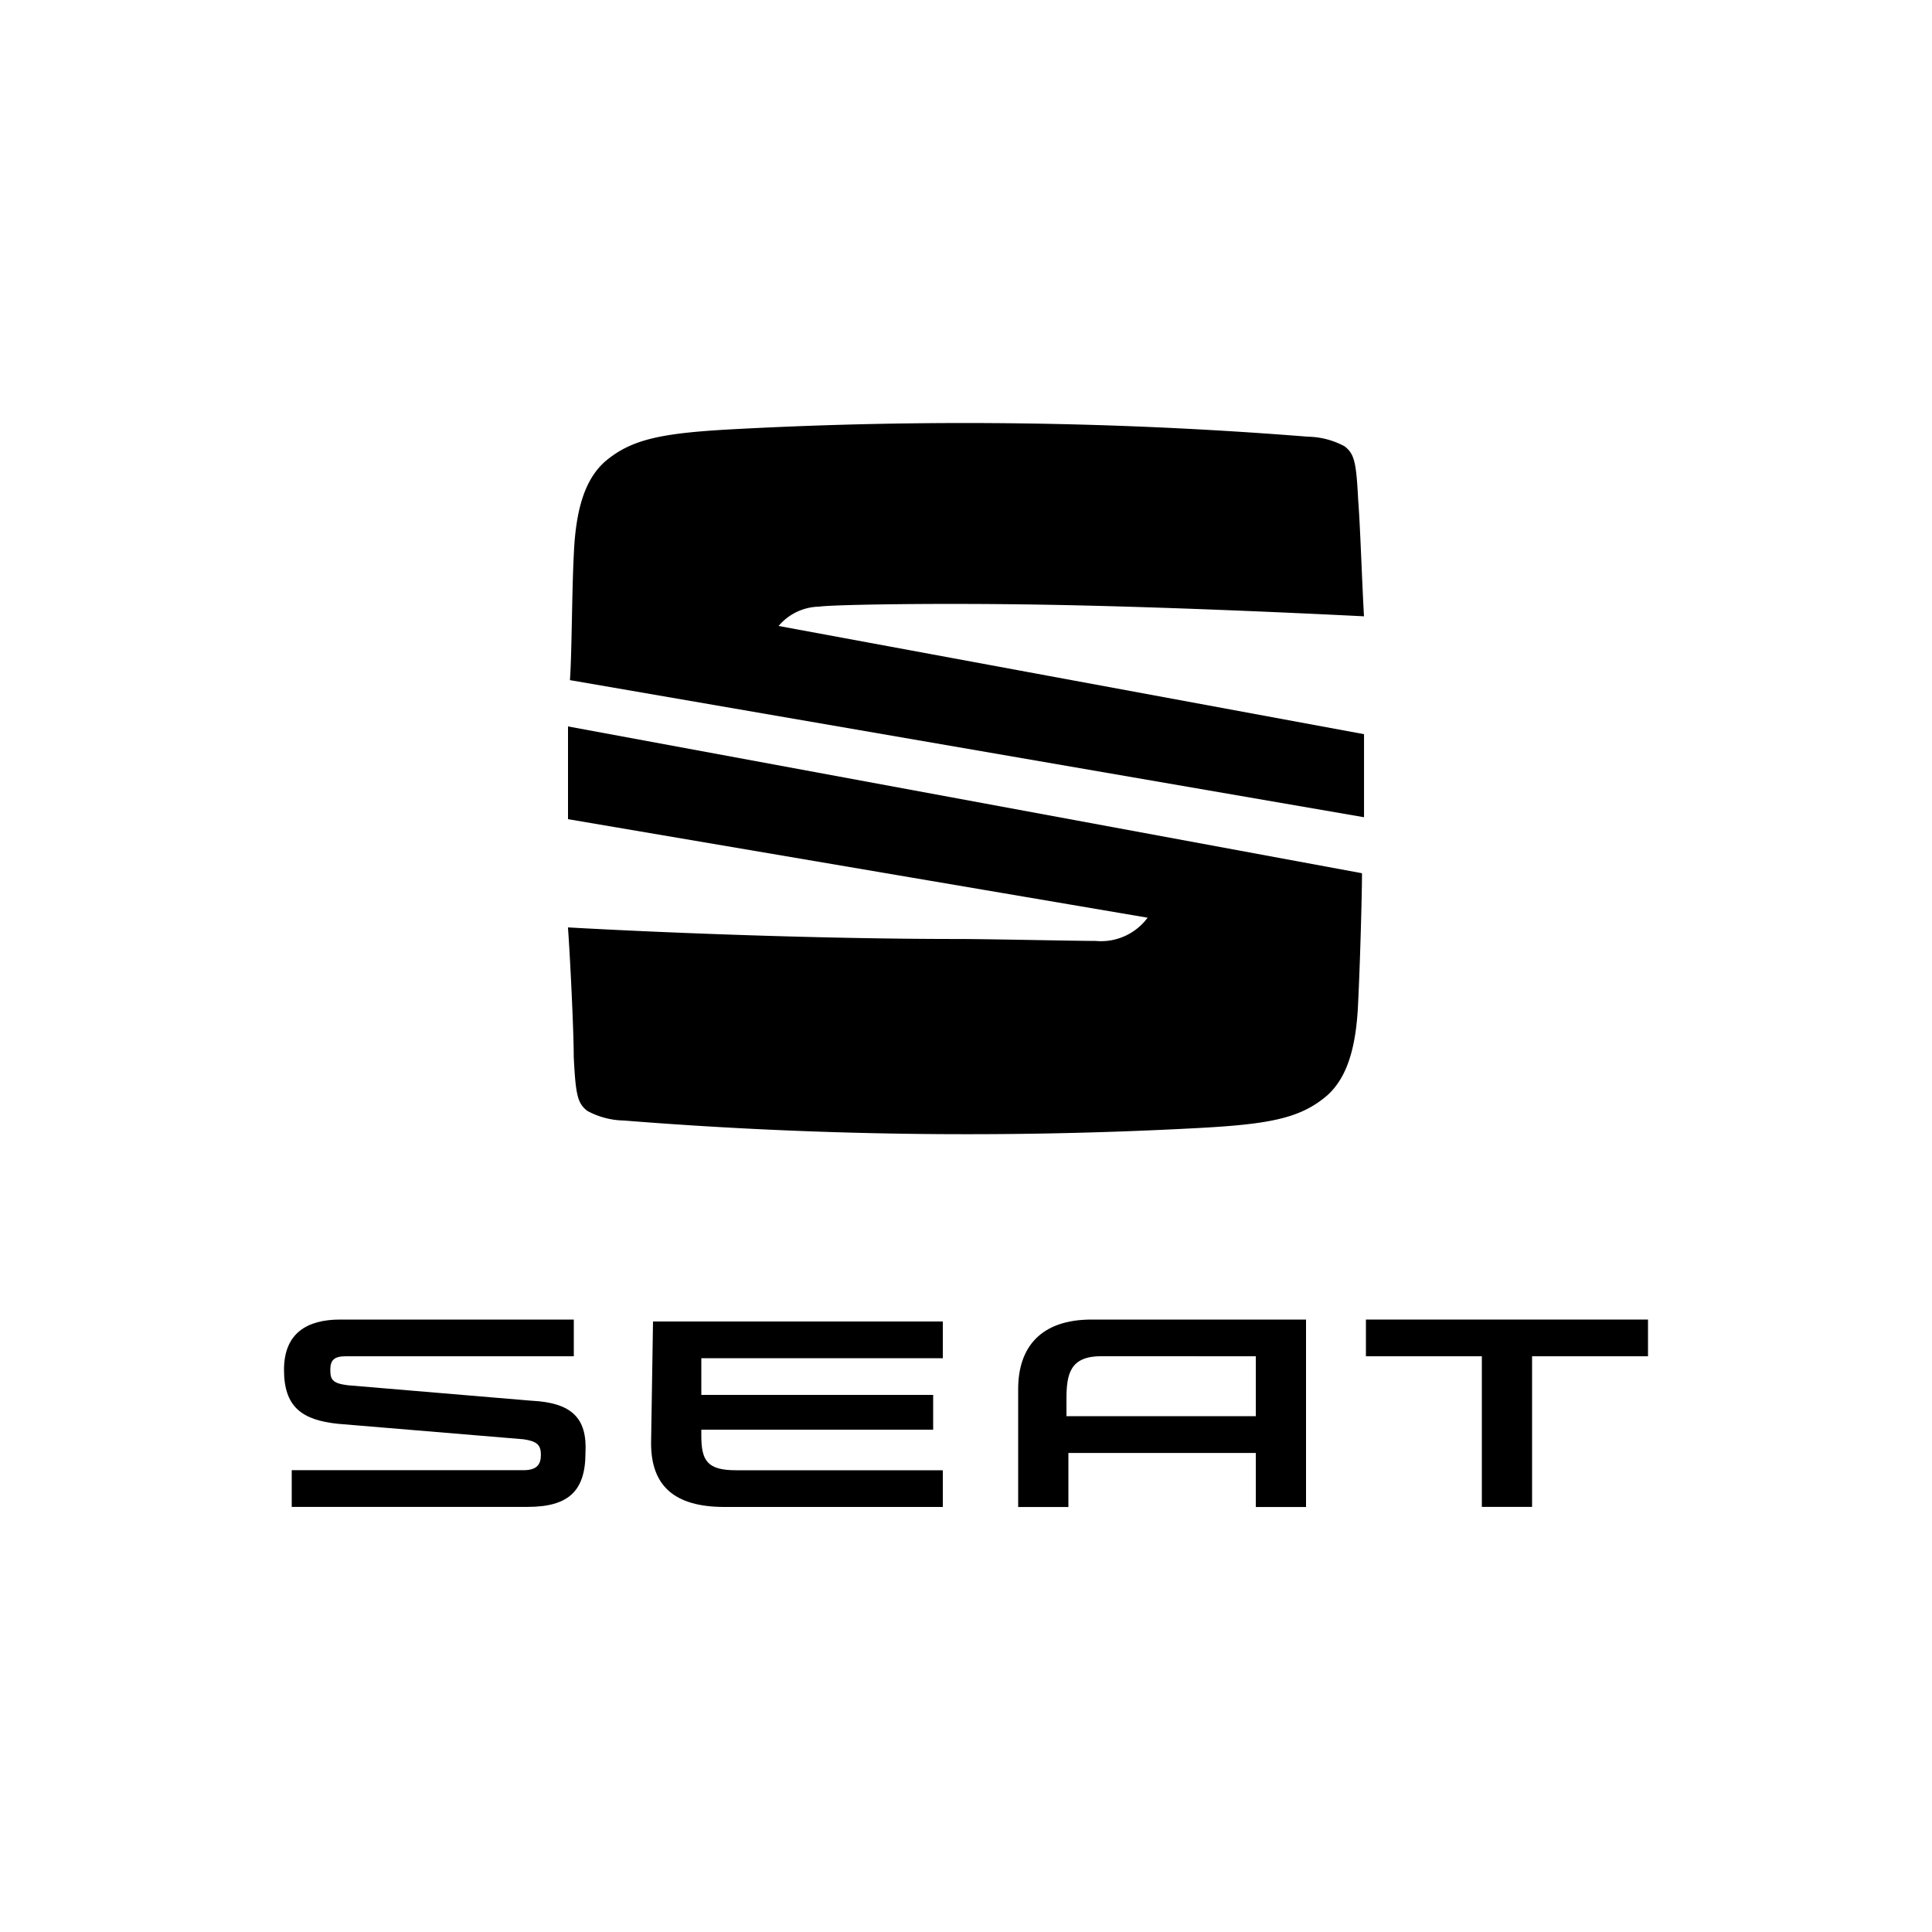
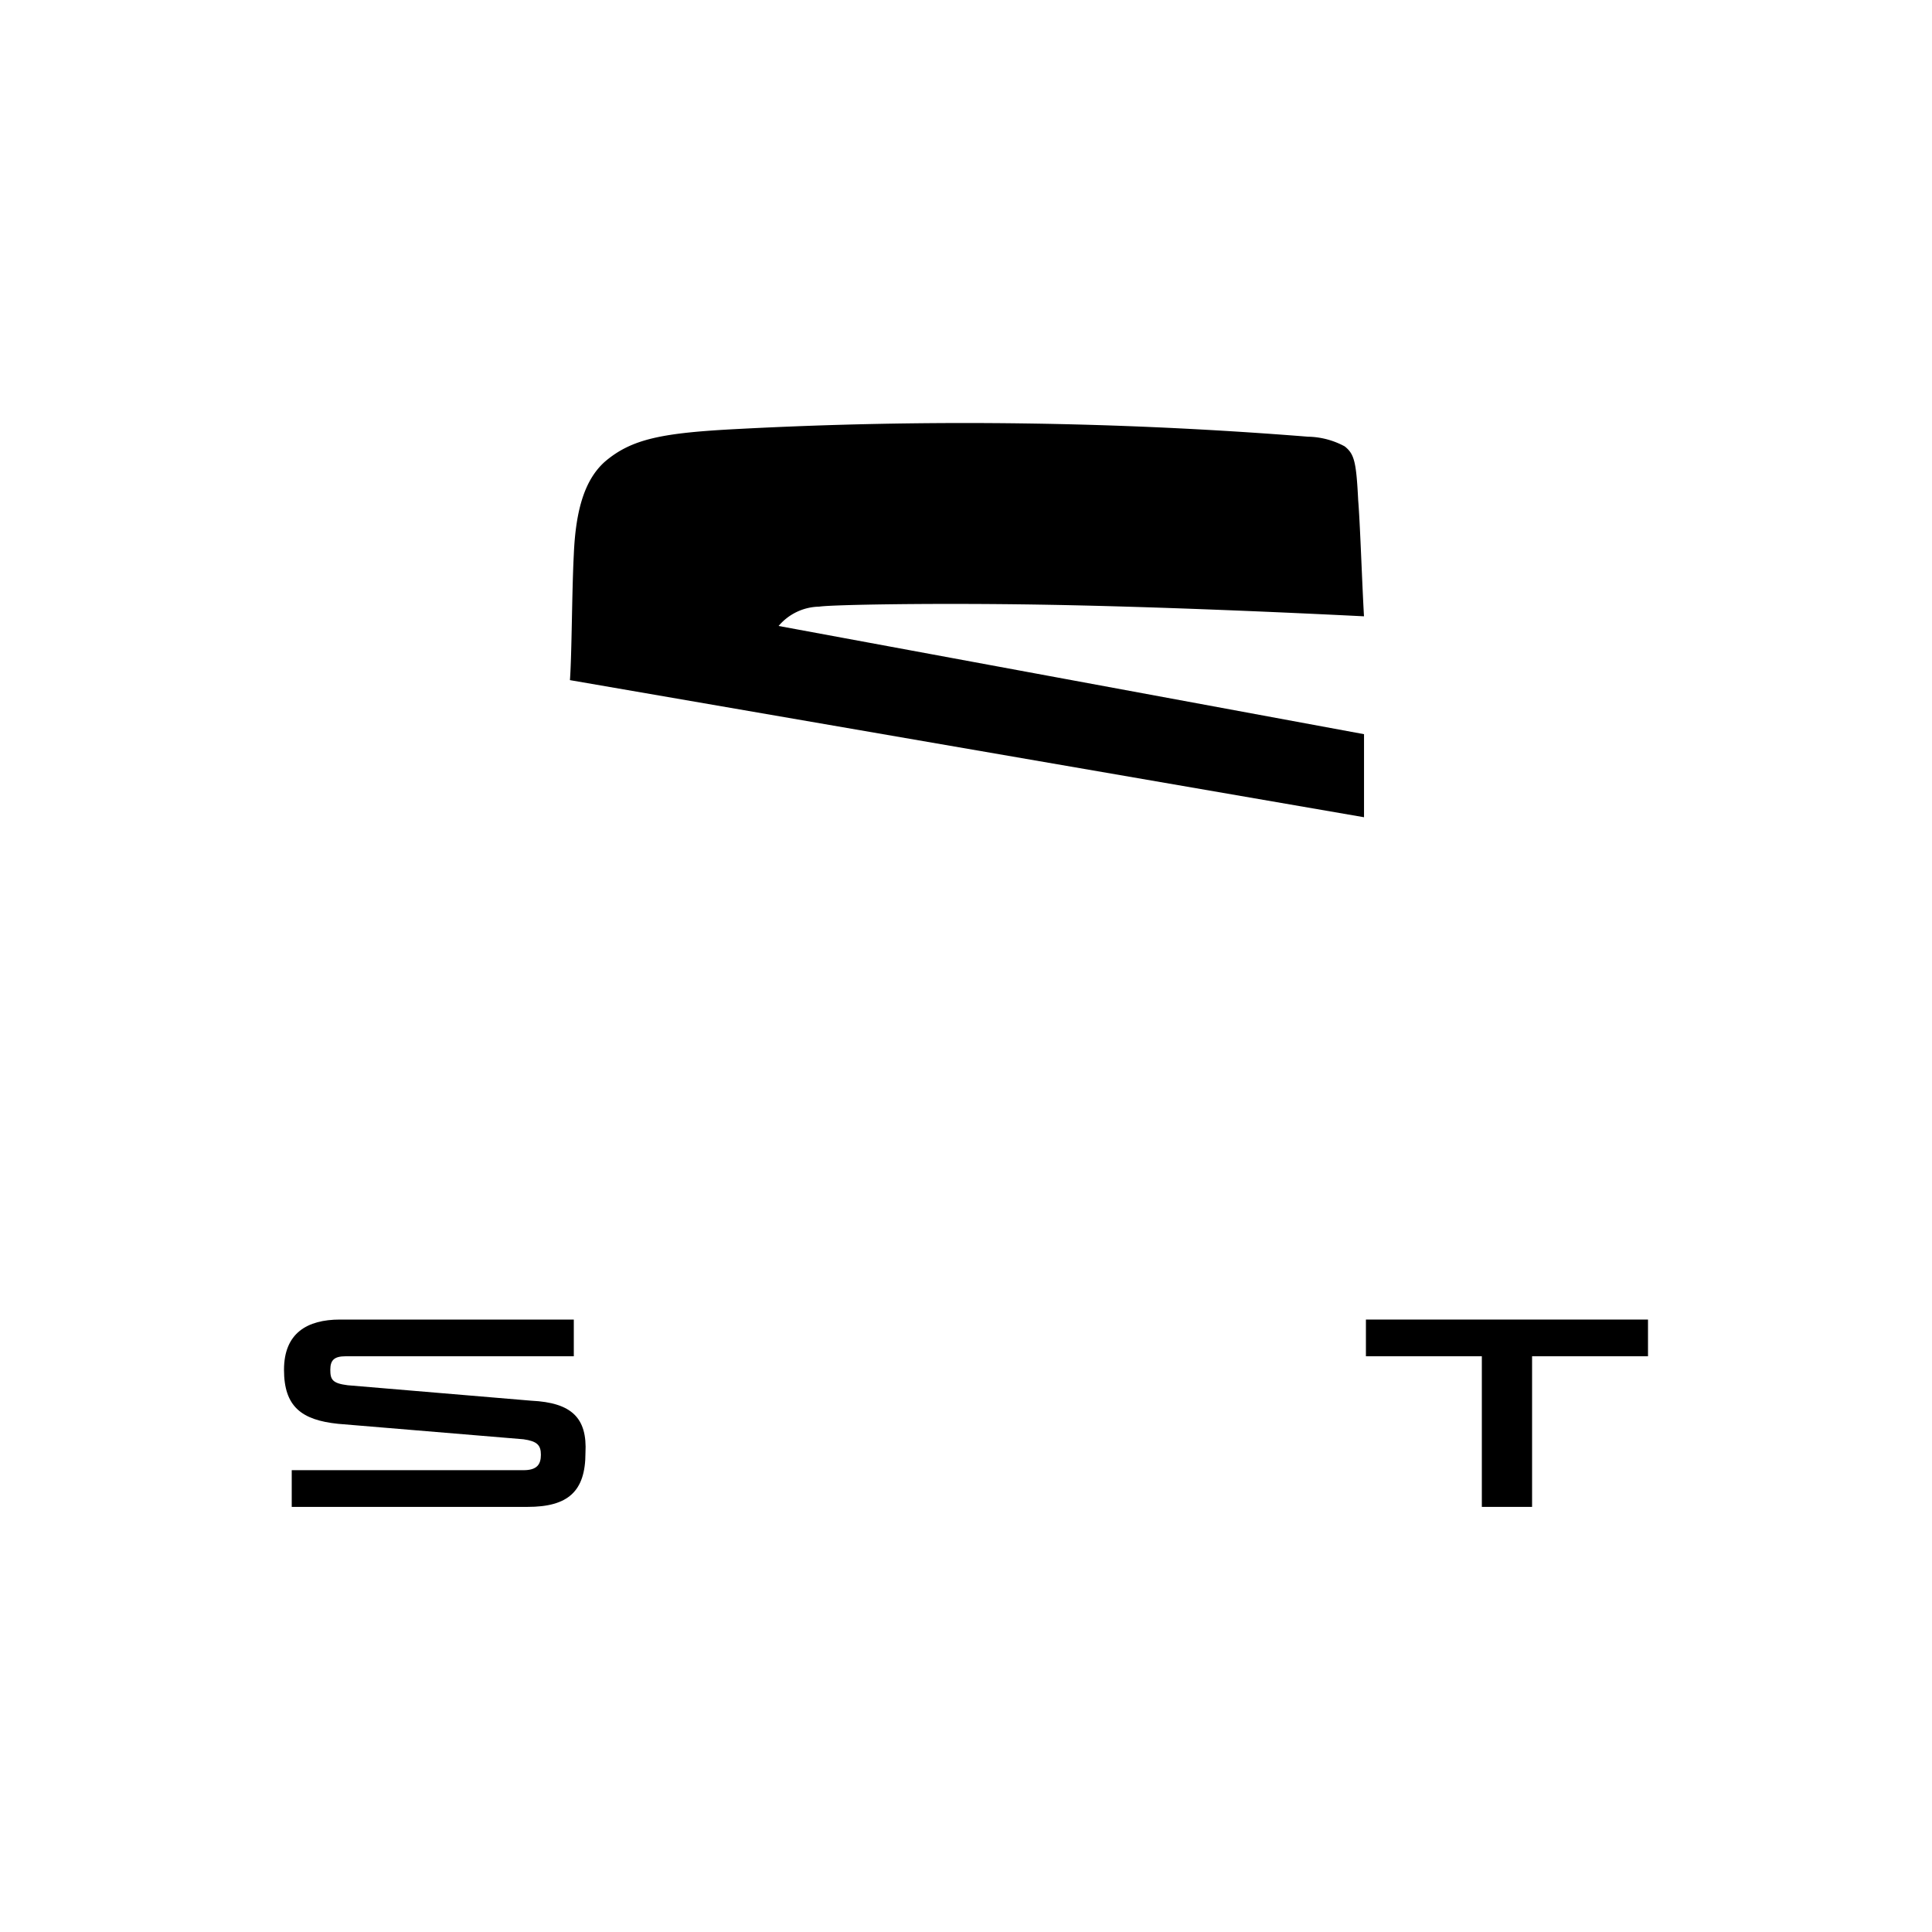
<svg xmlns="http://www.w3.org/2000/svg" id="seat" width="118" height="118" viewBox="0 0 118 118">
-   <rect id="Rectangle_9702" data-name="Rectangle 9702" width="118" height="118" fill="none" />
  <path id="Tracé_68634" data-name="Tracé 68634" d="M29.8,73.256l-11.21-.944c-.944-.118-1.062-.354-1.062-.944s.236-.826.944-.826H32.4V68.3H18.122c-2.006,0-3.422.826-3.422,3.068s1.062,3.068,3.3,3.3l11.328.944c.826.118,1.062.354,1.062.944s-.236.944-1.062.944H15.172v2.242h14.4c2.478,0,3.54-.944,3.54-3.3C33.226,74.318,32.282,73.374,29.8,73.256Z" transform="translate(2.646 12.294)" />
-   <path id="Tracé_68635" data-name="Tracé 68635" d="M52.7,72.548v7.2h3.068v-3.3H67.214v3.3h3.068V68.3h-13.1C54.116,68.3,52.7,69.952,52.7,72.548Zm14.514-2.006V74.2H55.65V73.138c0-1.534.236-2.6,2.124-2.6Z" transform="translate(9.486 12.294)" />
-   <path id="Tracé_68636" data-name="Tracé 68636" d="M33.7,75.834c0,2.6,1.416,3.894,4.484,3.894H51.518V77.486H38.892c-1.77,0-2.124-.59-2.124-2.124v-.354h14.16V72.884H36.768V70.642h14.75V68.4h-17.7Z" transform="translate(6.066 12.312)" />
  <path id="Tracé_68637" data-name="Tracé 68637" d="M87.928,68.3H70.7v2.242h7.08v9.2h3.068v-9.2h7.08Z" transform="translate(12.726 12.294)" />
  <path id="Tracé_68638" data-name="Tracé 68638" d="M44.722,33.111c.708-.118,6.962-.236,13.806-.118s14.75.472,19.47.708c-.118-2.006-.236-5.664-.354-7.08-.118-2.36-.236-2.832-.826-3.3a4.881,4.881,0,0,0-2.242-.59,263.667,263.667,0,0,0-34.81-.472c-4.6.236-6.49.59-8.142,2.006-1.18,1.062-1.77,2.832-1.888,5.664-.118,2.242-.118,6.018-.236,7.67L78,45.973V40.9L42.244,34.291A3.321,3.321,0,0,1,44.722,33.111Z" transform="translate(5.31 3.941)" />
-   <path id="Tracé_68639" data-name="Tracé 68639" d="M29.4,43.264l35.4,6.018A3.541,3.541,0,0,1,61.614,50.7c-1.416,0-6.49-.118-8.5-.118-7.788,0-17.464-.354-23.718-.708.118,1.534.354,6.254.354,7.906.118,2.36.236,2.832.826,3.3a4.881,4.881,0,0,0,2.242.59,263.666,263.666,0,0,0,34.81.472c4.6-.236,6.49-.59,8.142-2.006,1.18-1.062,1.77-2.832,1.888-5.664.118-2.36.236-6.608.236-7.906L29.4,37.6v5.664Z" transform="translate(5.292 6.768)" />
</svg>